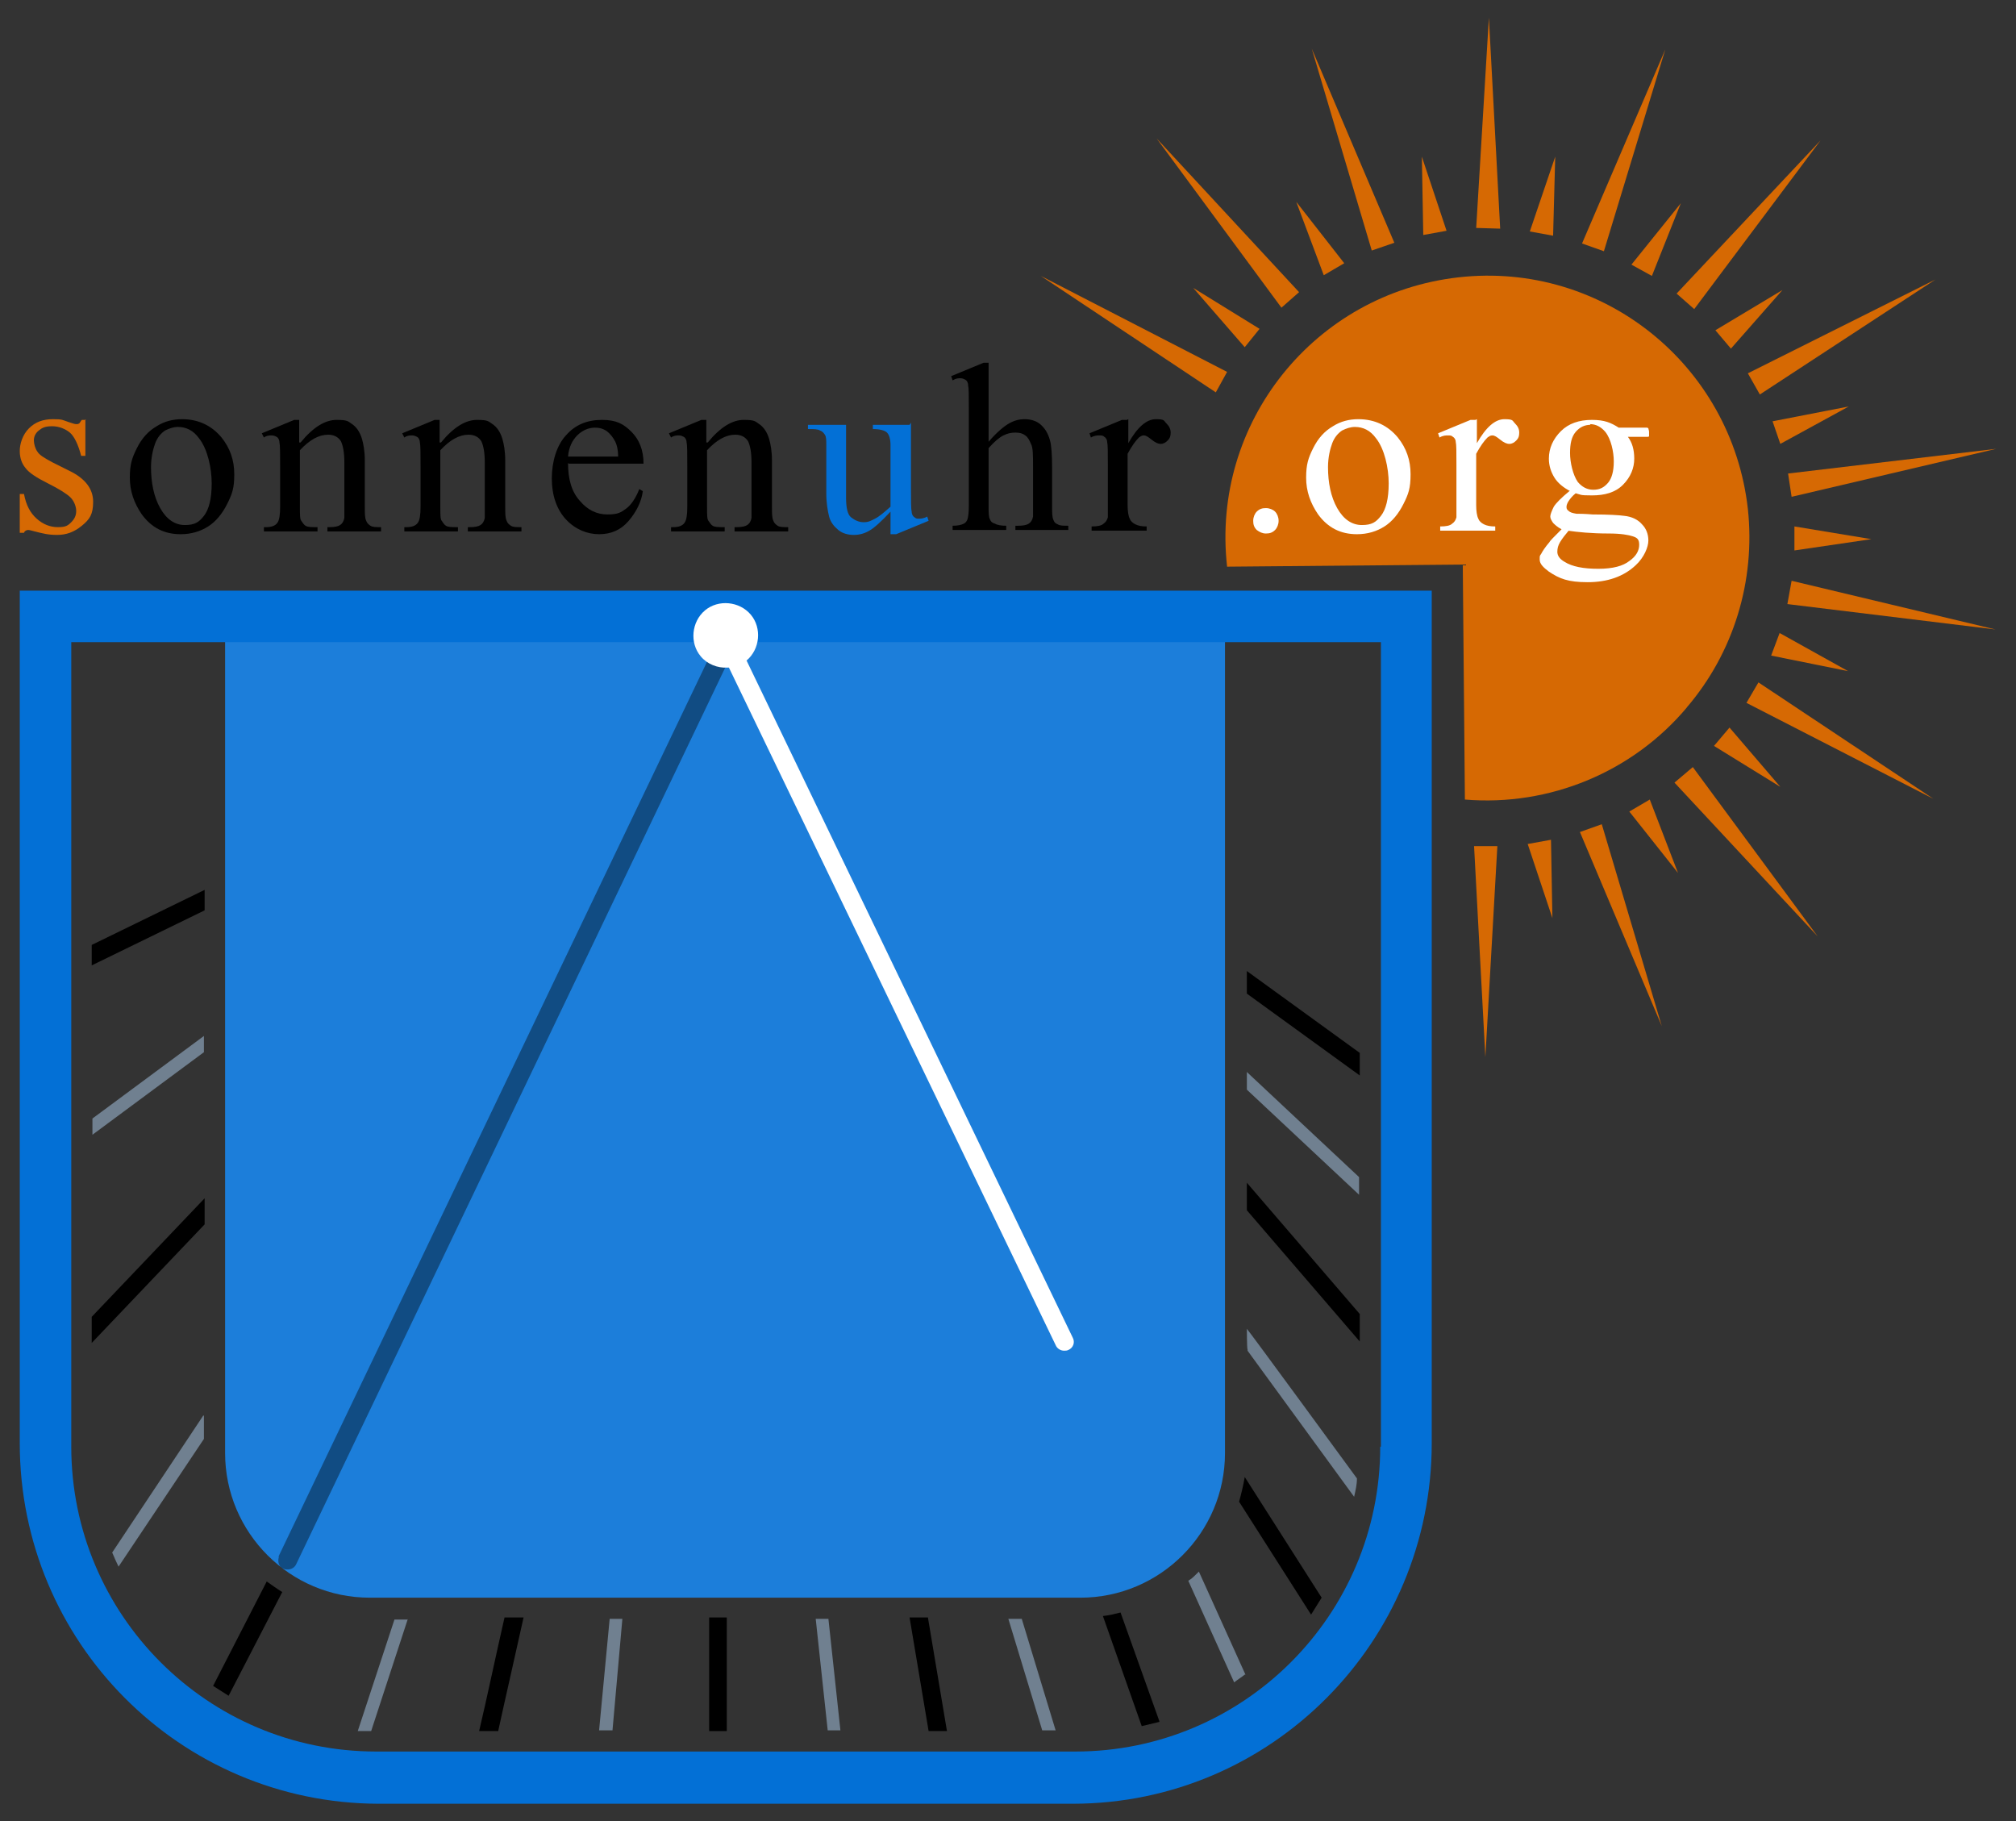
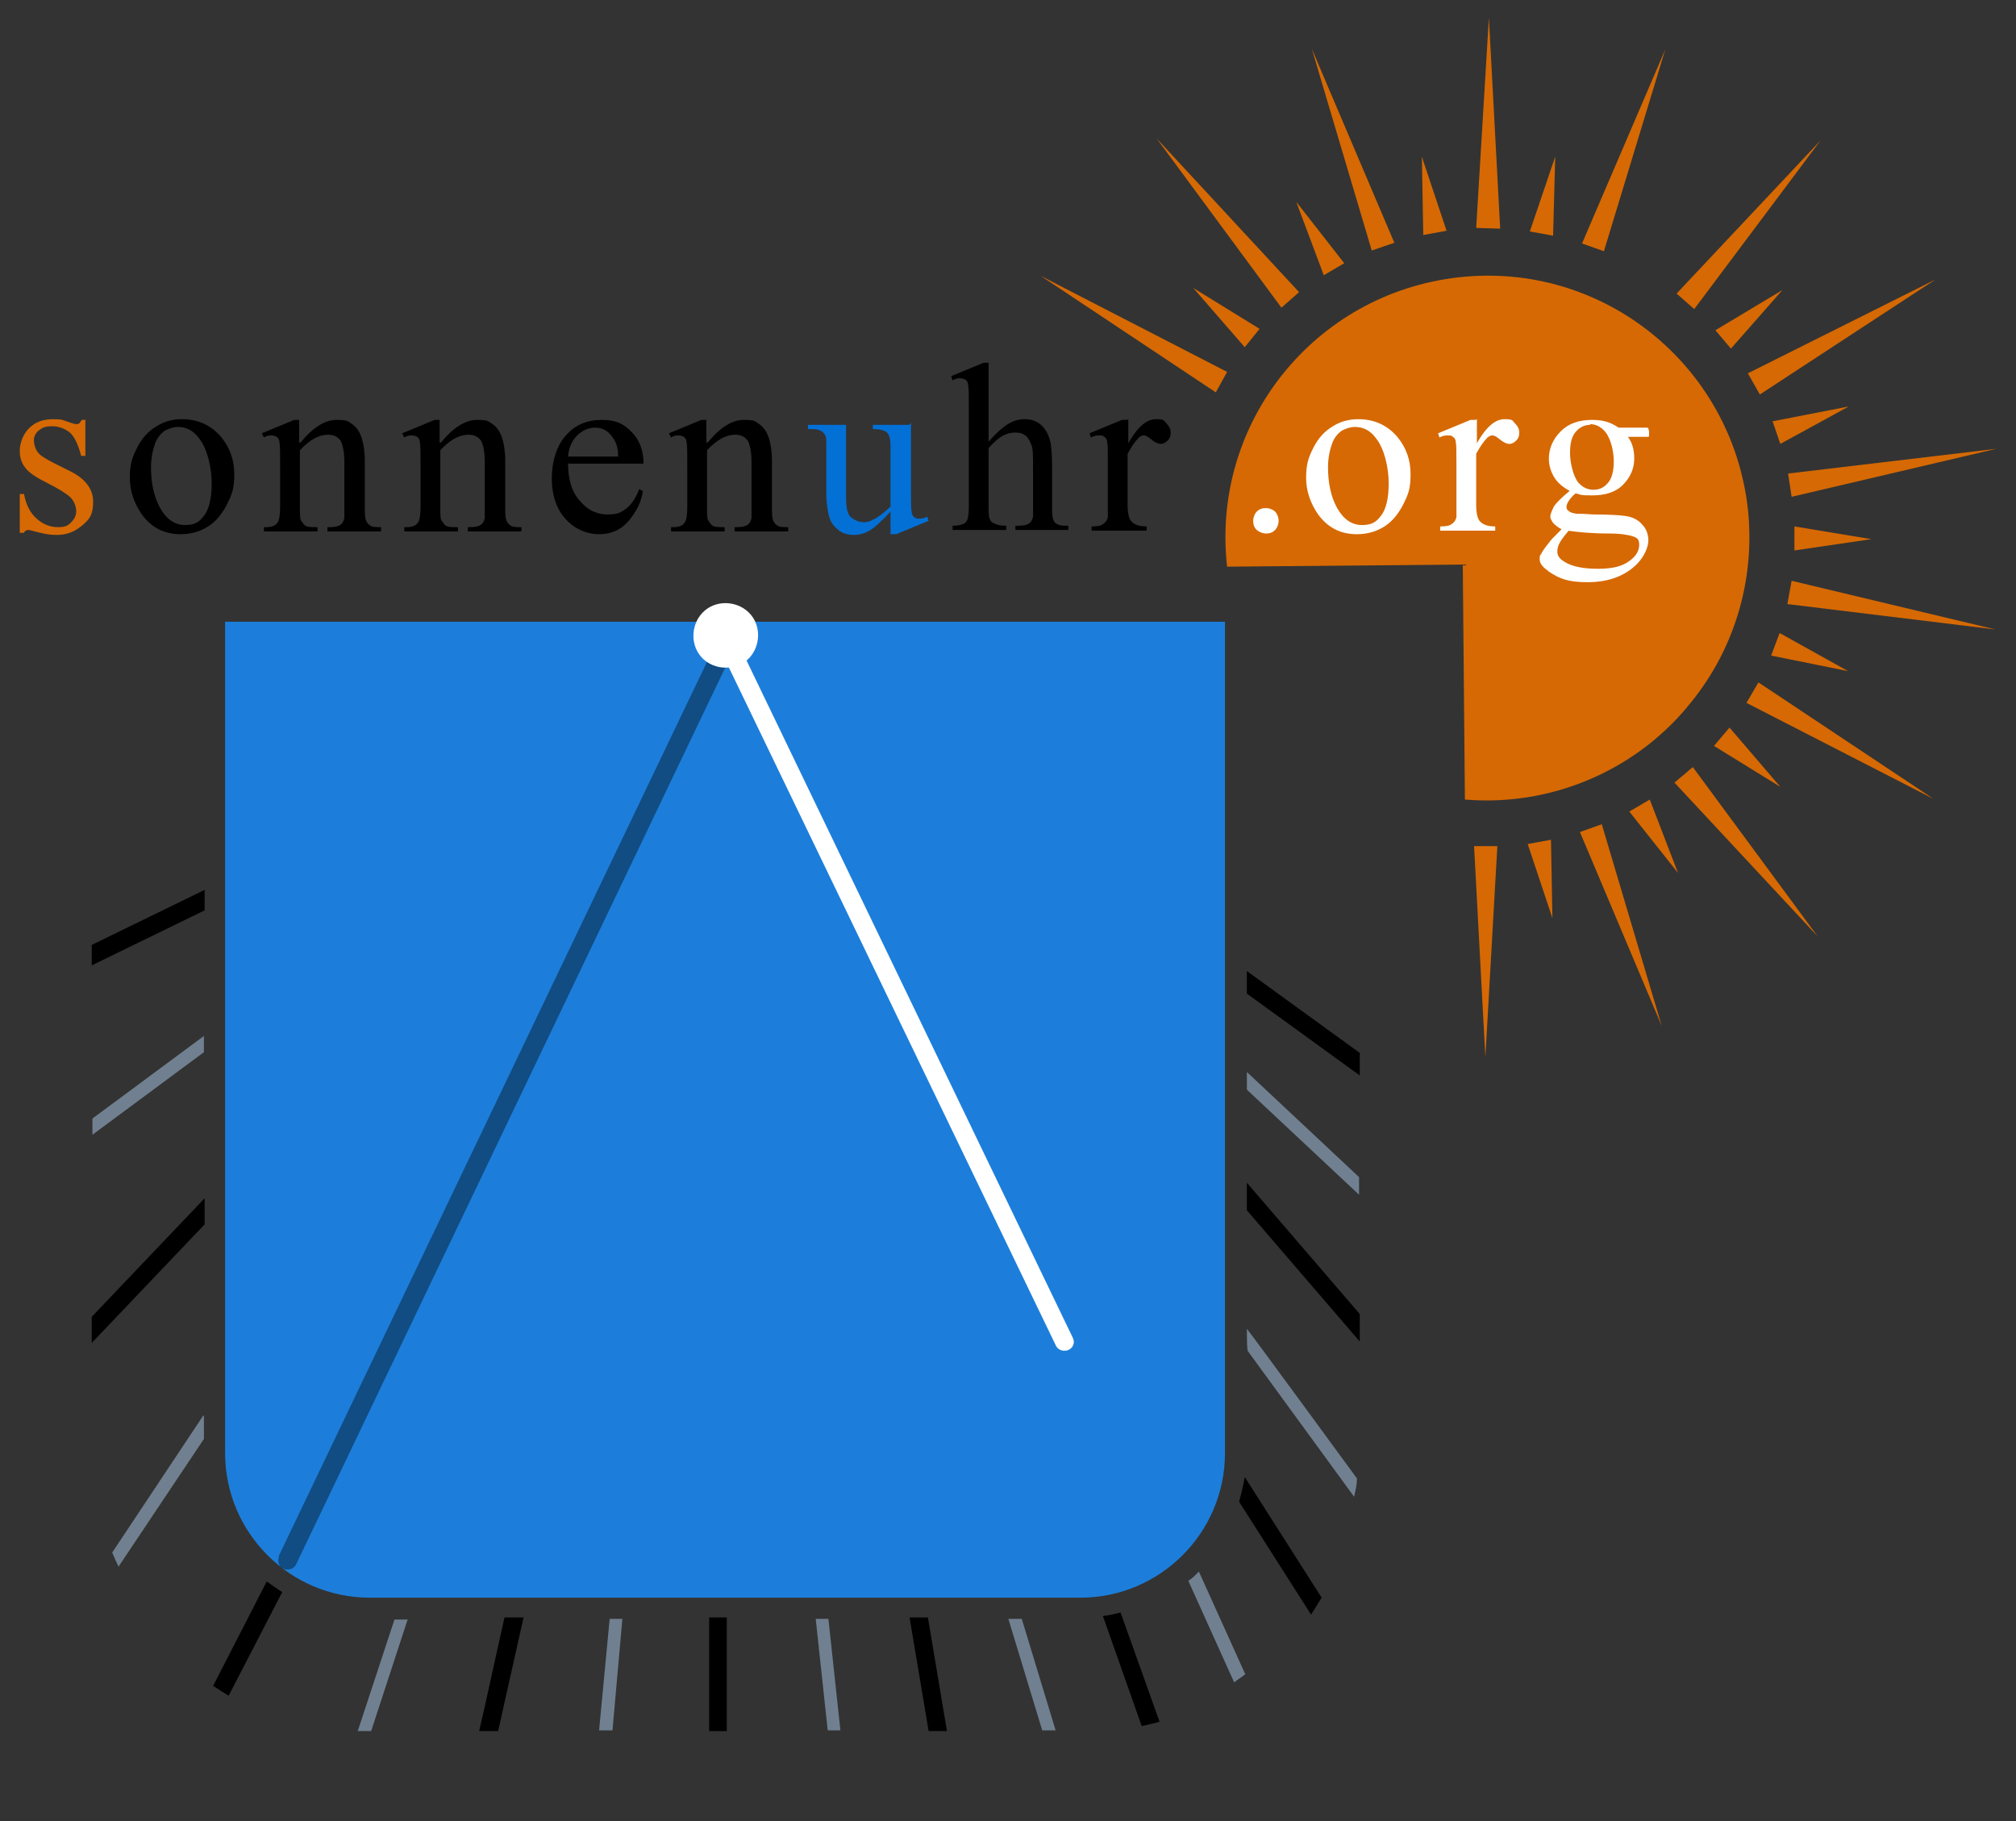
<svg xmlns="http://www.w3.org/2000/svg" id="Layer_1" data-name="Layer 1" version="1.1" viewBox="0 0 285.7 258.1">
  <rect x="0" y="0" width="285.7" height="258.1" fill="#333333" stroke="none" />
  <defs>
    <style>
      .cls-1 {
        fill: #000;
      }

      .cls-1, .cls-2, .cls-3, .cls-4, .cls-5, .cls-6, .cls-7 {
        stroke-width: 0px;
      }

      .cls-2 {
        fill: none;
      }

      .cls-8 {
        opacity: .4;
      }

      .cls-3 {
        fill: #708090;
      }

      .cls-4 {
        fill: #d66903;
      }

      .cls-5 {
        fill: #fff;
      }

      .cls-6 {
        fill: #1c7eda;
      }

      .cls-7 {
        fill: #0370d6;
      }
    </style>
  </defs>
  <rect class="cls-5" x="-890.6" y="322.7" width="300" height="258.1" />
  <rect class="cls-5" x="-877.2" y="675.6" width="300" height="258.1" />
  <g>
    <path class="cls-6" d="M31.9,88.1h141.7v117.8c0,11.3-9.2,20.5-20.5,20.5H52.4c-11.3,0-20.5-9.2-20.5-20.5v-117.8h0Z" />
    <path class="cls-4" d="M239.1,100.2c-7.7,9.2-19.5,14.1-31.5,13.1l-.3-33.3-33.4.3c-2.3-20.4,12.4-38.7,32.8-41,20.4-2.3,38.7,12.4,41,32.8,1.1,10.2-2,20.4-8.7,28.2h0Z" />
    <polygon class="cls-4" points="237.6 41.6 258 19.9 240.1 43.8 237.6 41.6" />
-     <polygon class="cls-4" points="231.2 37.5 238.2 28.8 234.1 39.1 231.2 37.5" />
    <polygon class="cls-4" points="224.2 34.5 236 7 227.3 35.6 224.2 34.5" />
    <polygon class="cls-4" points="216.8 32.8 220.4 22.2 220.1 33.4 216.8 32.8" />
    <polygon class="cls-4" points="209.2 32.3 211 2.5 212.6 32.4 209.2 32.3" />
    <polygon class="cls-4" points="201.7 33.3 201.5 22.2 205 32.7 201.7 33.3" />
    <polygon class="cls-4" points="194.4 35.5 185.9 6.9 197.6 34.4 194.4 35.5" />
    <polygon class="cls-4" points="187.6 39 183.7 28.6 190.5 37.3 187.6 39" />
    <polygon class="cls-4" points="181.6 43.6 163.9 19.6 184.1 41.4 181.6 43.6" />
    <polygon class="cls-4" points="176.4 49.2 169.1 40.8 178.5 46.6 176.4 49.2" />
    <polygon class="cls-4" points="172.3 55.6 147.5 39.1 173.9 52.7 172.3 55.6" />
    <polygon class="cls-4" points="212.2 119.9 210.5 149.8 208.9 119.9 212.2 119.9" />
    <polygon class="cls-4" points="219.8 119 220 130.1 216.5 119.6 219.8 119" />
    <polygon class="cls-4" points="227 116.8 235.5 145.4 223.9 117.9 227 116.8" />
    <polygon class="cls-4" points="233.8 113.3 237.8 123.7 230.9 115 233.8 113.3" />
    <polygon class="cls-4" points="239.9 108.7 257.6 132.7 237.3 110.9 239.9 108.7" />
    <polygon class="cls-4" points="245.1 103.1 252.3 111.5 242.9 105.7 245.1 103.1" />
    <polygon class="cls-4" points="249.2 96.7 274 113.2 247.5 99.6 249.2 96.7" />
    <polygon class="cls-4" points="252.2 89.7 261.9 95.1 251 92.9 252.2 89.7" />
    <polygon class="cls-4" points="253.9 82.3 282.8 89.2 253.3 85.6 253.9 82.3" />
    <polygon class="cls-4" points="254.3 74.6 265.2 76.4 254.3 78 254.3 74.6" />
    <polygon class="cls-4" points="253.4 67.1 282.9 63.6 253.9 70.4 253.4 67.1" />
    <polygon class="cls-4" points="251.2 59.7 262 57.6 252.3 62.9 251.2 59.7" />
    <polygon class="cls-4" points="247.7 52.9 274.3 39.6 249.4 55.9 247.7 52.9" />
    <polygon class="cls-4" points="243.1 46.8 252.6 41.1 245.3 49.4 243.1 46.8" />
    <line class="cls-2" x1="173.2" y1="215.7" x2="172.5" y2="217" />
    <polygon class="cls-3" points="28.9 146.8 28.9 149.1 13.1 160.8 13.1 158.5 28.9 146.8" />
    <path class="cls-3" d="M28.9,200.6v3.3l-12.1,18.1c-.3-.6-.6-1.3-.9-2l12.9-19.4Z" />
    <path class="cls-3" d="M57.8,229.4l-5.2,15.9c-.6,0-1.3,0-1.9,0l5.2-15.8h1.9Z" />
    <polygon class="cls-3" points="88.2 229.4 86.8 245.2 84.9 245.2 86.4 229.4 88.2 229.4" />
    <polygon class="cls-3" points="119.1 245.2 117.3 245.2 115.6 229.4 117.4 229.4 119.1 245.2" />
    <polygon class="cls-3" points="149.6 245.2 147.7 245.2 142.9 229.4 144.8 229.4 149.6 245.2" />
    <path class="cls-3" d="M176.4,237.3c-.5.4-1,.7-1.5,1.1l-6.5-14.4h0l.3-.2c.3-.2.6-.5.9-.8l.3-.3h0c0,0,6.6,14.6,6.6,14.6Z" />
    <path class="cls-3" d="M192.3,209.5h0c0,.9-.2,1.7-.4,2.6l-15.1-20.7v-.2c-.1,0-.1-3.1-.1-3.1v.2c.1,0,15.6,21.2,15.6,21.2Z" />
    <polygon class="cls-3" points="192.6 166.8 192.6 169.3 176.8 154.5 176.7 154.4 176.7 151.9 176.8 152 192.6 166.8" />
    <polygon class="cls-1" points="29 126.1 29 129 13 136.8 13 133.9 29 126.1" />
    <polygon class="cls-1" points="29 169.8 29 173.5 13 190.3 13 186.6 29 169.8" />
    <path class="cls-1" d="M40,225.6l-7.6,14.7-2.2-1.4,7.6-14.8c.7.5,1.4,1,2.2,1.5Z" />
    <path class="cls-1" d="M74.2,229.2c-1.1,5-2.6,11.5-3.6,16.1h-2.7c1-4.2,2.3-10.4,3.6-16.1h2.7Z" />
    <rect class="cls-1" x="100.5" y="229.2" width="2.5" height="16.1" />
    <polygon class="cls-1" points="134.2 245.3 131.6 245.3 128.9 229.2 131.5 229.2 134.2 245.3" />
    <path class="cls-1" d="M164.3,244c-.8.2-1.7.4-2.5.6l-5.5-15.6c.9-.1,1.7-.3,2.5-.5l5.5,15.4Z" />
    <path class="cls-1" d="M187.3,226.4c-.5.8-1,1.6-1.5,2.4l-10.2-16c.3-1.1.6-2.3.8-3.5l10.9,17.1Z" />
    <polygon class="cls-1" points="192.7 186.2 192.7 190.1 176.7 171.5 176.7 167.6 192.7 186.2" />
    <polygon class="cls-1" points="176.7 140.8 192.7 152.4 192.7 149.2 176.7 137.6 176.7 140.8" />
-     <path class="cls-7" d="M2.8,83.7v120.8c0,28.2,22.7,51,50.8,51.1h98.4c28.2,0,50.9-23,50.9-51.1v-120.8H2.8ZM195.6,205c0,23.9-19.4,43.2-43.2,43.2H53.3c-23.9,0-43.2-19.4-43.2-43.2v-114h185.6v114Z" />
    <g class="cls-8">
      <path class="cls-1" d="M40.8,222.4c-.2,0-.4,0-.6-.1-.6-.2-.9-.9-.7-1.6,0,0,0-.1,0-.2l62.7-130.9c.4-.5,1.1-.7,1.7-.4.7.3.9,1.1.6,1.8l-62.5,130.6c-.2.5-.7.8-1.2.8Z" />
    </g>
    <path class="cls-5" d="M152,189.5l-46.2-95.9c1.9-1.6,2.2-4.6.6-6.5-1.6-1.9-4.6-2.2-6.5-.6-1.9,1.6-2.2,4.6-.6,6.5.9,1.1,2.4,1.7,3.8,1.6,0,0,.1,0,.2,0l46.3,96c.2.5.7.8,1.2.8.2,0,.4,0,.6-.1.7-.3,1-1.1.6-1.8,0,0,0,0,0,0Z" />
    <g>
      <g>
        <path class="cls-4" d="M12.1,59.4v5.2h-.6c-.4-1.6-1-2.8-1.6-3.3s-1.5-.9-2.5-.9-1.4.2-1.9.6-.7.9-.7,1.4.2,1.2.5,1.6c.3.5,1,.9,2.1,1.5l2.4,1.2c2.3,1.1,3.4,2.6,3.4,4.4s-.5,2.5-1.6,3.4-2.2,1.3-3.5,1.3-2-.2-3.2-.5c-.4-.1-.7-.2-.9-.2s-.5.1-.6.4h-.6v-5.5h.6c.3,1.6.9,2.7,1.8,3.5.9.8,1.9,1.2,3,1.2s1.4-.2,1.9-.7c.5-.5.7-1,.7-1.6s-.3-1.4-.8-1.9-1.6-1.2-3.2-2-2.7-1.5-3.2-2.2c-.5-.6-.8-1.4-.8-2.4s.4-2.3,1.3-3.2,2-1.3,3.4-1.3,1.3.1,2.2.4c.6.2.9.3,1.1.3s.3,0,.4-.1c.1,0,.2-.3.4-.5h.6Z" />
        <path class="cls-1" d="M25.8,59.4c2.3,0,4.2.9,5.6,2.6,1.2,1.5,1.8,3.2,1.8,5.2s-.3,2.8-1,4.2c-.7,1.4-1.6,2.5-2.7,3.2s-2.4,1.1-3.9,1.1c-2.3,0-4.1-.9-5.5-2.8-1.1-1.6-1.7-3.3-1.7-5.2s.3-2.8,1-4.2c.7-1.4,1.6-2.4,2.8-3.1,1.1-.7,2.3-1,3.6-1ZM25.2,60.5c-.6,0-1.2.2-1.8.5-.6.4-1.1,1-1.4,1.8s-.6,2-.6,3.4c0,2.2.4,4.2,1.3,5.8.9,1.6,2.1,2.4,3.5,2.4s2-.4,2.7-1.3c.7-.9,1.1-2.4,1.1-4.6s-.6-4.9-1.8-6.4c-.8-1.1-1.8-1.6-3-1.6Z" />
        <path class="cls-1" d="M42.6,62.7c1.8-2.2,3.5-3.2,5.1-3.2s1.6.2,2.2.6c.6.4,1.1,1.1,1.4,2.1.2.7.4,1.7.4,3.1v6.5c0,1,0,1.6.2,2,.1.3.3.5.6.7.3.2.8.2,1.5.2v.6h-7.6v-.6h.3c.7,0,1.2-.1,1.5-.3.3-.2.5-.5.6-1,0-.2,0-.7,0-1.6v-6.3c0-1.4-.2-2.4-.5-3-.4-.6-1-.9-1.8-.9-1.3,0-2.6.7-4,2.2v8.1c0,1,0,1.7.2,1.9.2.3.4.6.6.7.3.2.8.2,1.7.2v.6h-7.6v-.6h.3c.8,0,1.3-.2,1.6-.6.3-.4.4-1.2.4-2.3v-5.7c0-1.8,0-3-.1-3.4,0-.4-.2-.7-.4-.8-.2-.1-.4-.2-.7-.2s-.7,0-1.1.3l-.3-.6,4.6-1.9h.7v3.2Z" />
        <path class="cls-1" d="M62.5,62.7c1.8-2.2,3.5-3.2,5.1-3.2s1.6.2,2.2.6c.6.4,1.1,1.1,1.4,2.1.2.7.4,1.7.4,3.1v6.5c0,1,0,1.6.2,2,.1.3.3.5.6.7.3.2.8.2,1.5.2v.6h-7.6v-.6h.3c.7,0,1.2-.1,1.5-.3.3-.2.5-.5.6-1,0-.2,0-.7,0-1.6v-6.3c0-1.4-.2-2.4-.5-3-.4-.6-1-.9-1.8-.9-1.3,0-2.6.7-4,2.2v8.1c0,1,0,1.7.2,1.9.2.3.4.6.6.7.3.2.8.2,1.7.2v.6h-7.6v-.6h.3c.8,0,1.3-.2,1.6-.6.3-.4.4-1.2.4-2.3v-5.7c0-1.8,0-3-.1-3.4,0-.4-.2-.7-.4-.8-.2-.1-.4-.2-.7-.2s-.7,0-1.1.3l-.3-.6,4.6-1.9h.7v3.2Z" />
        <path class="cls-1" d="M80.5,65.6c0,2.3.5,4.1,1.7,5.4,1.1,1.3,2.4,1.9,3.9,1.9s1.9-.3,2.6-.8,1.4-1.5,1.9-2.8l.5.3c-.2,1.5-.9,2.9-2,4.2-1.1,1.3-2.5,1.9-4.2,1.9s-3.4-.7-4.7-2.1c-1.3-1.4-2-3.4-2-5.8s.7-4.7,2-6.1c1.3-1.5,3-2.2,5.1-2.2s3.1.6,4.2,1.7c1.1,1.1,1.7,2.6,1.7,4.5h-10.6ZM80.5,64.7h7.1c0-1-.2-1.7-.4-2.1-.3-.6-.7-1.1-1.2-1.5-.6-.4-1.1-.5-1.7-.5-.9,0-1.8.4-2.5,1.1-.7.7-1.2,1.7-1.3,3Z" />
        <path class="cls-1" d="M100.3,62.7c1.8-2.2,3.5-3.2,5.1-3.2s1.6.2,2.2.6c.6.4,1.1,1.1,1.4,2.1.2.7.4,1.7.4,3.1v6.5c0,1,0,1.6.2,2,.1.3.3.5.6.7.3.2.8.2,1.5.2v.6h-7.6v-.6h.3c.7,0,1.2-.1,1.5-.3.3-.2.5-.5.6-1,0-.2,0-.7,0-1.6v-6.3c0-1.4-.2-2.4-.5-3-.4-.6-1-.9-1.8-.9-1.3,0-2.6.7-4,2.2v8.1c0,1,0,1.7.2,1.9.2.3.4.6.6.7.3.2.8.2,1.7.2v.6h-7.6v-.6h.3c.8,0,1.3-.2,1.6-.6.3-.4.4-1.2.4-2.3v-5.7c0-1.8,0-3-.1-3.4,0-.4-.2-.7-.4-.8-.2-.1-.4-.2-.7-.2s-.7,0-1.1.3l-.3-.6,4.6-1.9h.7v3.2Z" />
        <path class="cls-7" d="M129.1,59.9v9.3c0,1.8,0,2.9.1,3.3,0,.4.2.7.4.8.2.2.4.2.6.2s.7,0,1.2-.3l.2.6-4.6,1.9h-.8v-3.2c-1.3,1.4-2.3,2.3-3,2.7-.7.4-1.4.6-2.2.6s-1.6-.2-2.2-.7c-.6-.5-1.1-1.1-1.3-1.9-.2-.8-.4-1.9-.4-3.3v-6.8c0-.7,0-1.2-.2-1.5-.2-.3-.4-.5-.7-.6-.3-.2-.9-.2-1.7-.2v-.6h5.4v10.3c0,1.4.2,2.4.7,2.8.5.4,1.1.7,1.8.7s1-.2,1.6-.5c.6-.3,1.3-.9,2.2-1.7v-8.7c0-.9-.2-1.5-.5-1.8-.3-.3-1-.5-2-.5v-.6h5.2Z" />
        <path class="cls-1" d="M140.1,51.4v11.2c1.2-1.4,2.2-2.2,2.9-2.6.7-.4,1.4-.6,2.2-.6s1.6.2,2.2.7c.6.5,1.1,1.2,1.4,2.3.2.7.3,2,.3,3.9v5.4c0,1,0,1.6.2,2,.1.3.3.5.6.6.3.2.8.2,1.5.2v.6h-7.5v-.6h.4c.7,0,1.2-.1,1.5-.3.3-.2.5-.5.6-1,0-.2,0-.7,0-1.6v-5.4c0-1.7,0-2.8-.3-3.3-.2-.5-.4-.9-.8-1.2s-.8-.4-1.4-.4-1.1.1-1.7.4-1.3.9-2.1,1.8v8.1c0,1,0,1.7.2,2,.1.3.3.5.7.6.3.2.9.3,1.6.3v.6h-7.6v-.6c.7,0,1.2-.1,1.6-.3.2-.1.4-.3.5-.6.1-.3.2-.9.2-1.9v-13.9c0-1.8,0-2.8-.1-3.2,0-.4-.2-.7-.4-.8-.2-.1-.4-.2-.7-.2s-.6,0-1.1.3l-.2-.6,4.6-1.9h.8Z" />
        <path class="cls-1" d="M159.9,59.4v3.4c1.3-2.3,2.6-3.4,3.9-3.4s1.1.2,1.5.6c.4.4.6.8.6,1.3s-.1.8-.4,1.1c-.3.3-.6.5-1,.5s-.8-.2-1.3-.6c-.5-.4-.8-.6-1.1-.6s-.4.1-.7.3c-.5.5-1,1.2-1.6,2.3v7.3c0,.8.1,1.5.3,1.9.1.3.4.6.8.8.4.2.9.3,1.6.3v.6h-7.8v-.6c.8,0,1.4-.1,1.7-.4.3-.2.5-.5.6-.9,0-.2,0-.7,0-1.6v-5.9c0-1.8,0-2.8-.1-3.2,0-.3-.2-.6-.4-.7-.2-.2-.4-.2-.7-.2s-.7,0-1.2.3l-.2-.6,4.6-1.9h.7Z" />
      </g>
      <g>
        <path class="cls-5" d="M179.4,72c.5,0,1,.2,1.3.5s.5.8.5,1.3-.2,1-.5,1.3c-.4.4-.8.5-1.3.5s-.9-.2-1.3-.5c-.4-.4-.5-.8-.5-1.3s.2-1,.5-1.3c.4-.4.8-.5,1.3-.5Z" />
        <g>
          <path class="cls-5" d="M192.5,59.4c2.3,0,4.2.9,5.6,2.6,1.2,1.5,1.8,3.2,1.8,5.2s-.3,2.8-1,4.2c-.7,1.4-1.6,2.5-2.7,3.2s-2.4,1.1-3.9,1.1c-2.3,0-4.1-.9-5.5-2.8-1.1-1.6-1.7-3.3-1.7-5.2s.3-2.8,1-4.2c.7-1.4,1.6-2.4,2.8-3.1,1.1-.7,2.3-1,3.6-1ZM192,60.5c-.6,0-1.2.2-1.8.5-.6.4-1.1,1-1.4,1.8s-.6,2-.6,3.4c0,2.2.4,4.2,1.3,5.8.9,1.6,2.1,2.4,3.5,2.4s2-.4,2.7-1.3c.7-.9,1.1-2.4,1.1-4.6s-.6-4.9-1.8-6.4c-.8-1.1-1.8-1.6-3-1.6Z" />
          <path class="cls-5" d="M209.3,59.4v3.4c1.3-2.3,2.6-3.4,3.9-3.4s1.1.2,1.5.6c.4.4.6.8.6,1.3s-.1.8-.4,1.1c-.3.3-.6.5-1,.5s-.8-.2-1.3-.6c-.5-.4-.8-.6-1.1-.6s-.4.1-.7.3c-.5.5-1,1.2-1.6,2.3v7.3c0,.8.1,1.5.3,1.9.1.3.4.6.8.8.4.2.9.3,1.6.3v.6h-7.8v-.6c.8,0,1.4-.1,1.7-.4.3-.2.5-.5.6-.9,0-.2,0-.7,0-1.6v-5.9c0-1.8,0-2.8-.1-3.2,0-.3-.2-.6-.4-.7-.2-.2-.4-.2-.7-.2s-.7,0-1.2.3l-.2-.6,4.6-1.9h.7Z" />
-           <path class="cls-5" d="M222.5,69.6c-.9-.5-1.7-1.1-2.2-1.9-.5-.8-.8-1.7-.8-2.7,0-1.5.6-2.8,1.7-3.9,1.1-1.1,2.6-1.6,4.4-1.6s2.7.4,3.8,1.1h3.2c.5,0,.8,0,.8,0,0,0,.1,0,.2.1,0,.1.1.3.1.5s0,.5,0,.6c0,0,0,.1-.2.1,0,0-.4,0-.8,0h-2c.6.8.9,1.8.9,3.1s-.5,2.6-1.6,3.7-2.6,1.5-4.4,1.5-1.5-.1-2.3-.3c-.5.4-.8.8-1,1.1-.2.3-.3.6-.3.8s0,.4.3.6c.2.2.5.3,1.1.4.3,0,1.1,0,2.3.1,2.3,0,3.8.1,4.5.2,1,.1,1.9.5,2.5,1.2.6.6.9,1.4.9,2.3s-.6,2.4-1.8,3.5c-1.7,1.6-4,2.4-6.8,2.4s-4-.5-5.5-1.5c-.8-.6-1.3-1.1-1.3-1.7s0-.5.2-.8c.2-.4.6-1,1.2-1.7,0-.1.6-.7,1.7-1.8-.6-.3-1-.7-1.2-.9-.2-.3-.4-.6-.4-.9s.2-.8.5-1.4c.3-.5,1.1-1.3,2.2-2.2ZM222.3,75.2c-.5.6-.9,1.1-1.2,1.6-.3.5-.4.9-.4,1.4s.3,1,1,1.4c1.1.7,2.7,1,4.8,1s3.5-.4,4.4-1.1c1-.7,1.4-1.5,1.4-2.3s-.3-1-.9-1.2c-.6-.2-1.7-.4-3.4-.4-2.5,0-4.4-.2-5.8-.4ZM225.4,60.2c-.8,0-1.5.3-2.1,1-.6.7-.8,1.7-.8,3s.4,3.1,1.1,4.1c.6.7,1.3,1.1,2.2,1.1s1.5-.3,2.1-1c.5-.6.8-1.6.8-3s-.4-3.2-1.2-4.2c-.6-.7-1.3-1.1-2.2-1.1Z" />
+           <path class="cls-5" d="M222.5,69.6c-.9-.5-1.7-1.1-2.2-1.9-.5-.8-.8-1.7-.8-2.7,0-1.5.6-2.8,1.7-3.9,1.1-1.1,2.6-1.6,4.4-1.6s2.7.4,3.8,1.1h3.2c.5,0,.8,0,.8,0,0,0,.1,0,.2.1,0,.1.1.3.1.5s0,.5,0,.6c0,0,0,.1-.2.1,0,0-.4,0-.8,0h-2c.6.8.9,1.8.9,3.1s-.5,2.6-1.6,3.7-2.6,1.5-4.4,1.5-1.5-.1-2.3-.3c-.5.4-.8.8-1,1.1-.2.3-.3.6-.3.8s0,.4.3.6c.2.2.5.3,1.1.4.3,0,1.1,0,2.3.1,2.3,0,3.8.1,4.5.2,1,.1,1.9.5,2.5,1.2.6.6.9,1.4.9,2.3s-.6,2.4-1.8,3.5c-1.7,1.6-4,2.4-6.8,2.4s-4-.5-5.5-1.5c-.8-.6-1.3-1.1-1.3-1.7s0-.5.2-.8c.2-.4.6-1,1.2-1.7,0-.1.6-.7,1.7-1.8-.6-.3-1-.7-1.2-.9-.2-.3-.4-.6-.4-.9s.2-.8.5-1.4c.3-.5,1.1-1.3,2.2-2.2ZM222.3,75.2c-.5.6-.9,1.1-1.2,1.6-.3.5-.4.9-.4,1.4s.3,1,1,1.4c1.1.7,2.7,1,4.8,1s3.5-.4,4.4-1.1c1-.7,1.4-1.5,1.4-2.3s-.3-1-.9-1.2c-.6-.2-1.7-.4-3.4-.4-2.5,0-4.4-.2-5.8-.4M225.4,60.2c-.8,0-1.5.3-2.1,1-.6.7-.8,1.7-.8,3s.4,3.1,1.1,4.1c.6.7,1.3,1.1,2.2,1.1s1.5-.3,2.1-1c.5-.6.8-1.6.8-3s-.4-3.2-1.2-4.2c-.6-.7-1.3-1.1-2.2-1.1Z" />
        </g>
      </g>
    </g>
  </g>
</svg>